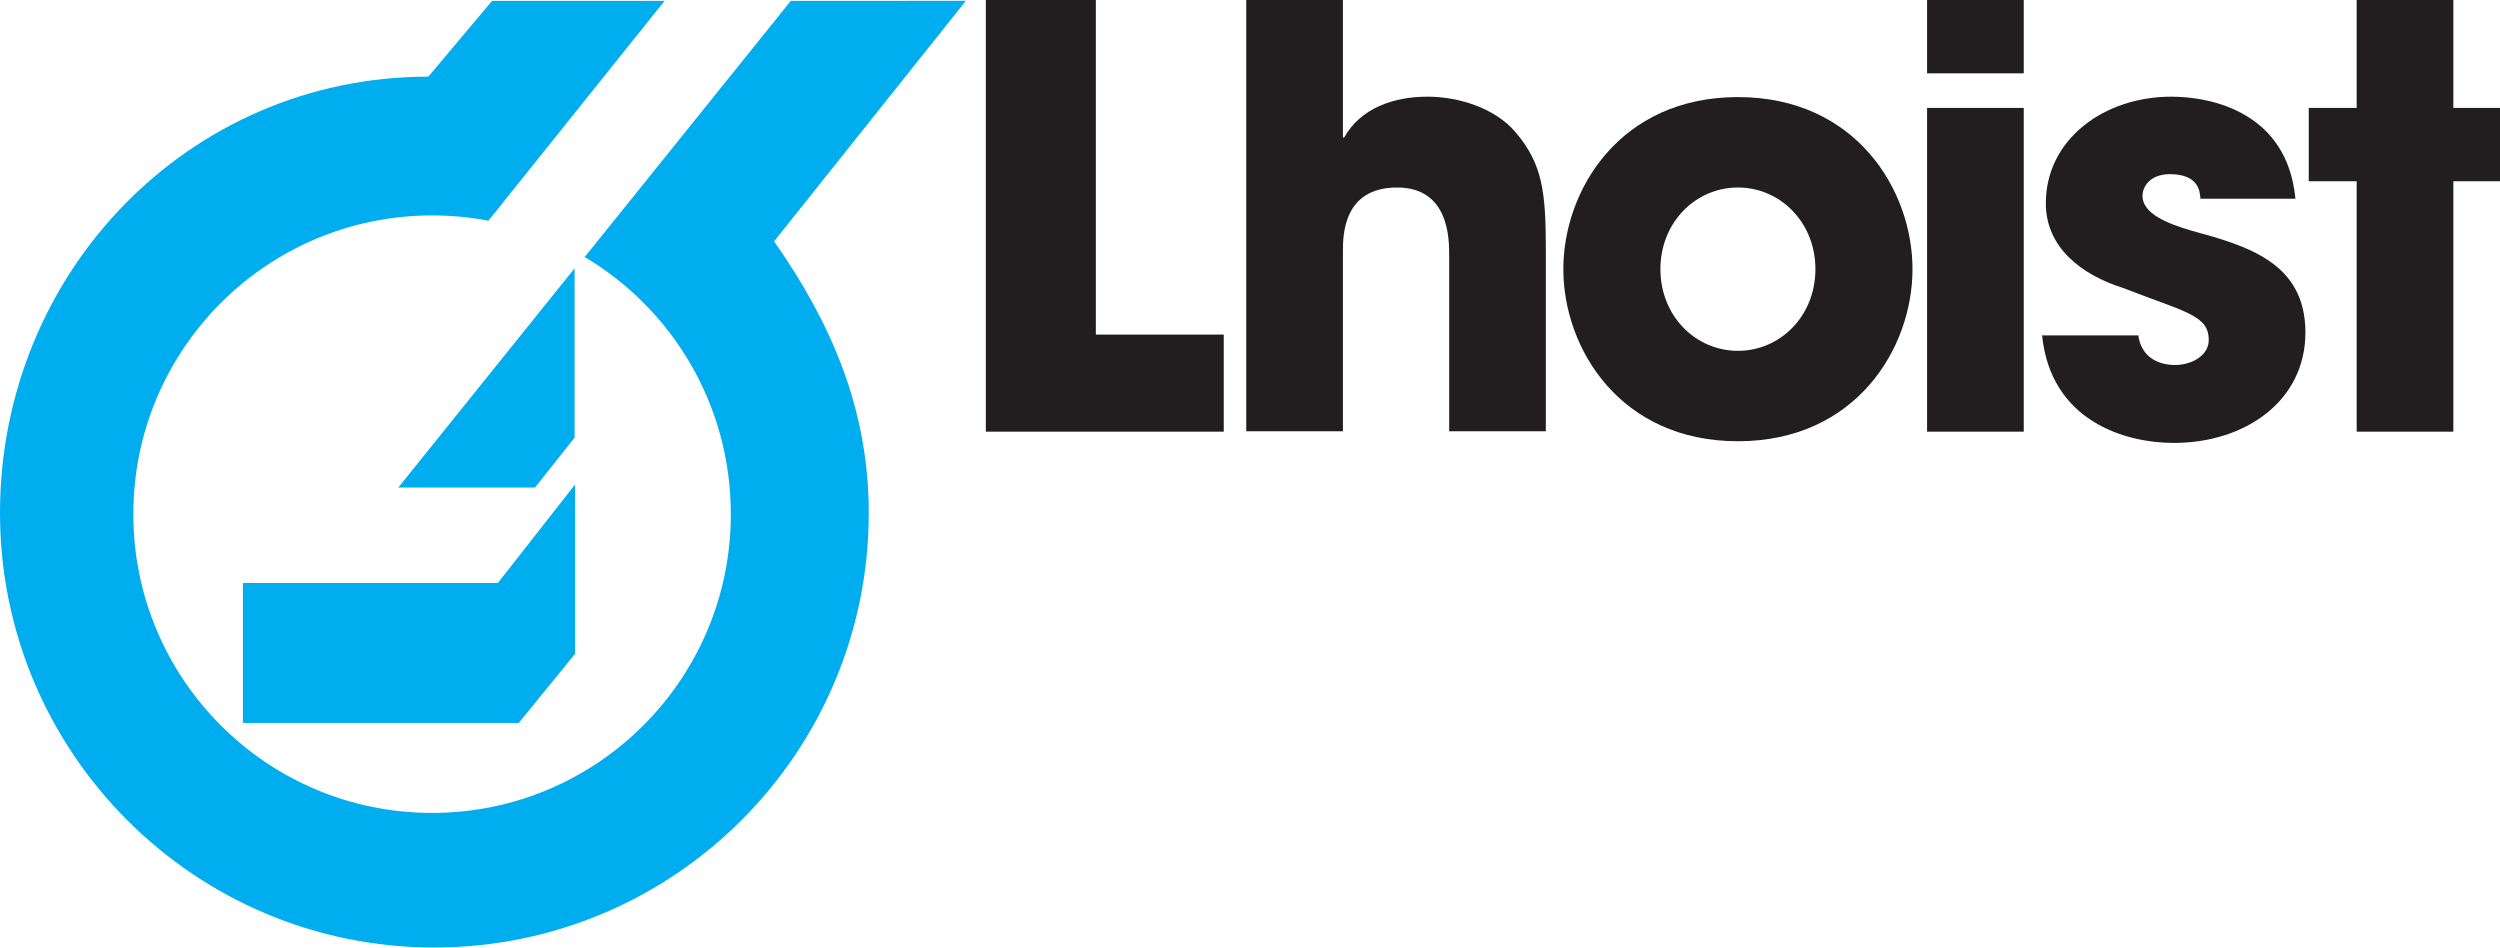
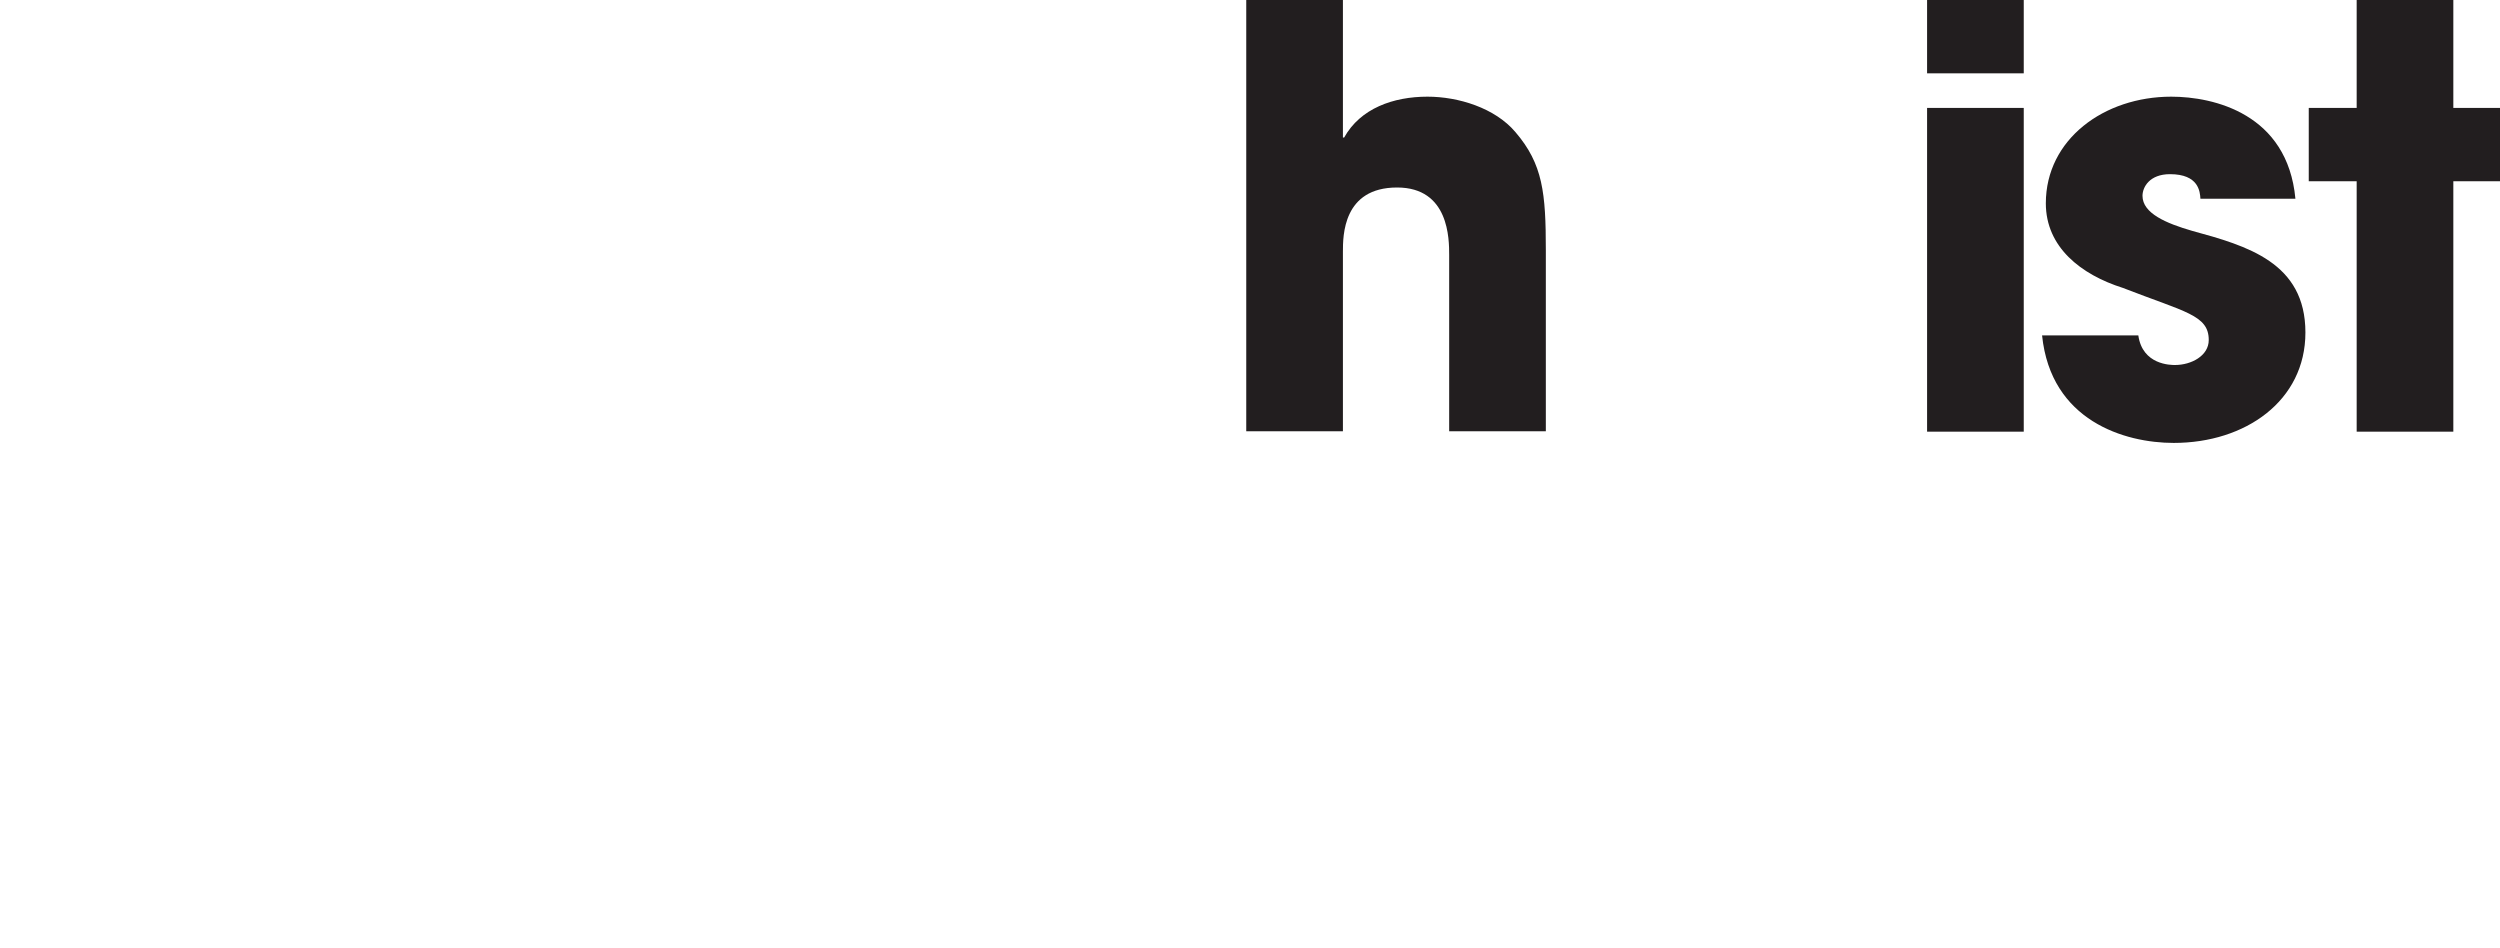
<svg xmlns="http://www.w3.org/2000/svg" version="1.1" id="layer" x="0px" y="0px" viewBox="0 0 600 227.4" enable-background="new 0 0 600 227.4" xml:space="preserve">
-   <polygon fill="#00ADEE" points="58.3,139.9 119.5,139.9 138,116.3 138,156.7 138.1,156.8 124.5,173.5 58.3,173.5 " />
-   <polygon fill="#00ADEE" points="95.6,117 137.9,64.4 137.9,104.8 138,104.9 128.4,117 " />
  <g>
-     <path fill="#00ADEE" d="M231.8,0.2l-46,57.7l0.1,0.2c13.5,19.3,22.6,40,22.6,65c0,57.6-46.7,104.3-104.3,104.3   C46.7,227.4,0,180.7,0,123.1S45.2,18.4,102.8,18.4l15.3-18.2h41.4L117.2,53l-0.3-0.1c-4.3-0.8-8.7-1.2-13.2-1.2   C64.1,51.7,32,83.8,32,123.4s32.1,71.7,71.7,71.7s71.7-32.1,71.7-71.7c0-26.3-14.1-49.3-35.2-61.8h0.2l49.4-61.4L231.8,0.2" />
-     <polygon fill="#221E1F" points="236.6,0 263,0 263,80.3 293.7,80.3 293.7,103.6 236.6,103.6  " />
    <path fill="#221E1F" d="M299.1,0h23.2v33h0.3c3.9-7,11.8-9.8,20-9.8c7.4,0,16.2,2.7,21.1,8.5c6.6,7.7,7.3,14.6,7.3,28.4v43.4h-23.2   V61.2c0-3.8,0-16.2-12.5-16.2c-13,0-13,11.6-13,15.4v43.1h-23.2L299.1,0" />
-     <path fill="#221E1F" d="M417.1,84.2c10.1,0,18.6-8.3,18.6-19.6S427.2,45,417.1,45s-18.6,8.3-18.6,19.6S407,84.2,417.1,84.2    M417.1,23.3c28.3,0,41.9,22.3,41.9,41.3s-13.6,41.3-41.9,41.3s-41.9-22.3-41.9-41.3S388.8,23.3,417.1,23.3" />
    <path fill="#221E1F" d="M485.7,17.6h-23.2V0h23.2V17.6z M485.7,103.6h-23.2V25.9h23.2V103.6z" />
    <path fill="#221E1F" d="M528.1,47.7c-0.1-1.7-0.4-5.9-7.3-5.9c-4.9,0-6.6,3.1-6.6,5.2c0,4.2,5.7,6.6,11.9,8.4   c13.2,3.6,27.2,7.6,27.2,24.4c0,16.4-14.4,26.5-31.6,26.5c-11.8,0-29.5-5.3-31.6-25.8h23.1c1,7.1,7.8,7.1,8.8,7.1   c3.9,0,8.1-2.2,8.1-6c0-6-5.7-6.7-20.6-12.5c-10.1-3.2-18.5-9.8-18.5-20.3c0-15.4,14-25.6,30.1-25.6c10.2,0,27.9,4.1,29.8,24.5   L528.1,47.7" />
    <polygon fill="#221E1F" points="588.8,25.9 600,25.9 600,43.5 588.8,43.5 588.8,103.6 565.6,103.6 565.6,43.5 554.1,43.5    554.1,25.9 565.6,25.9 565.6,0 588.8,0  " />
  </g>
</svg>